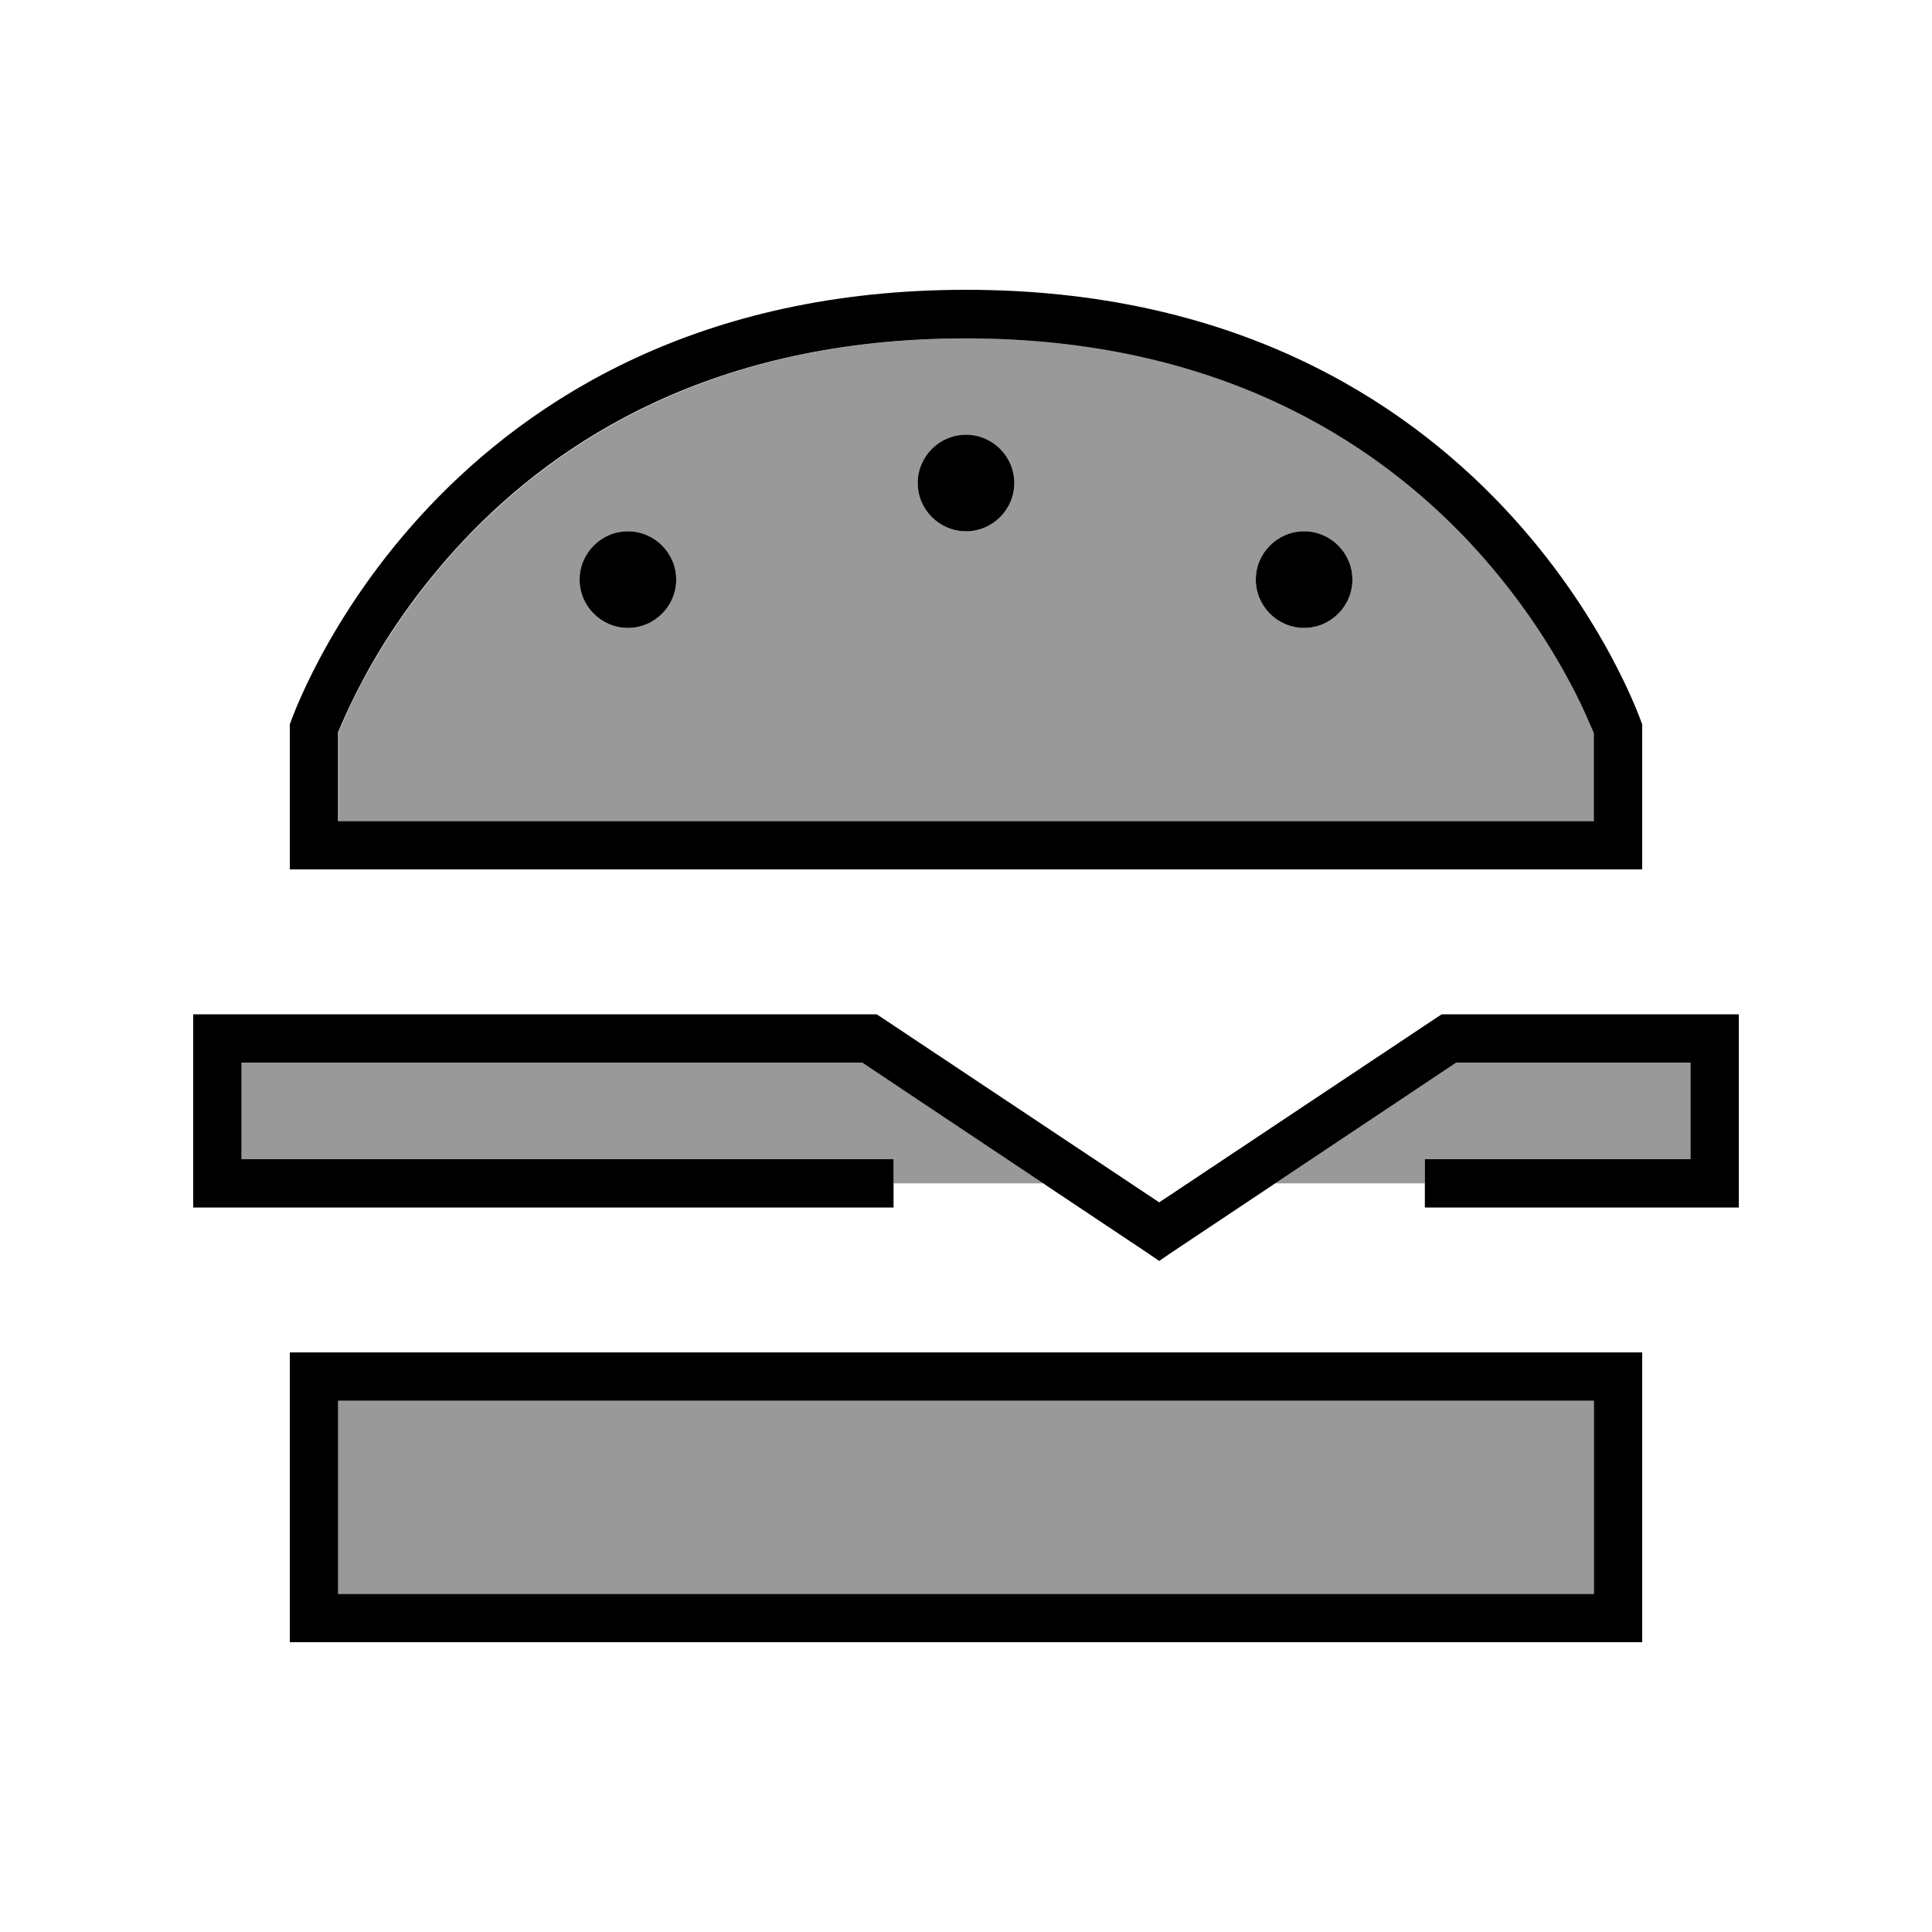
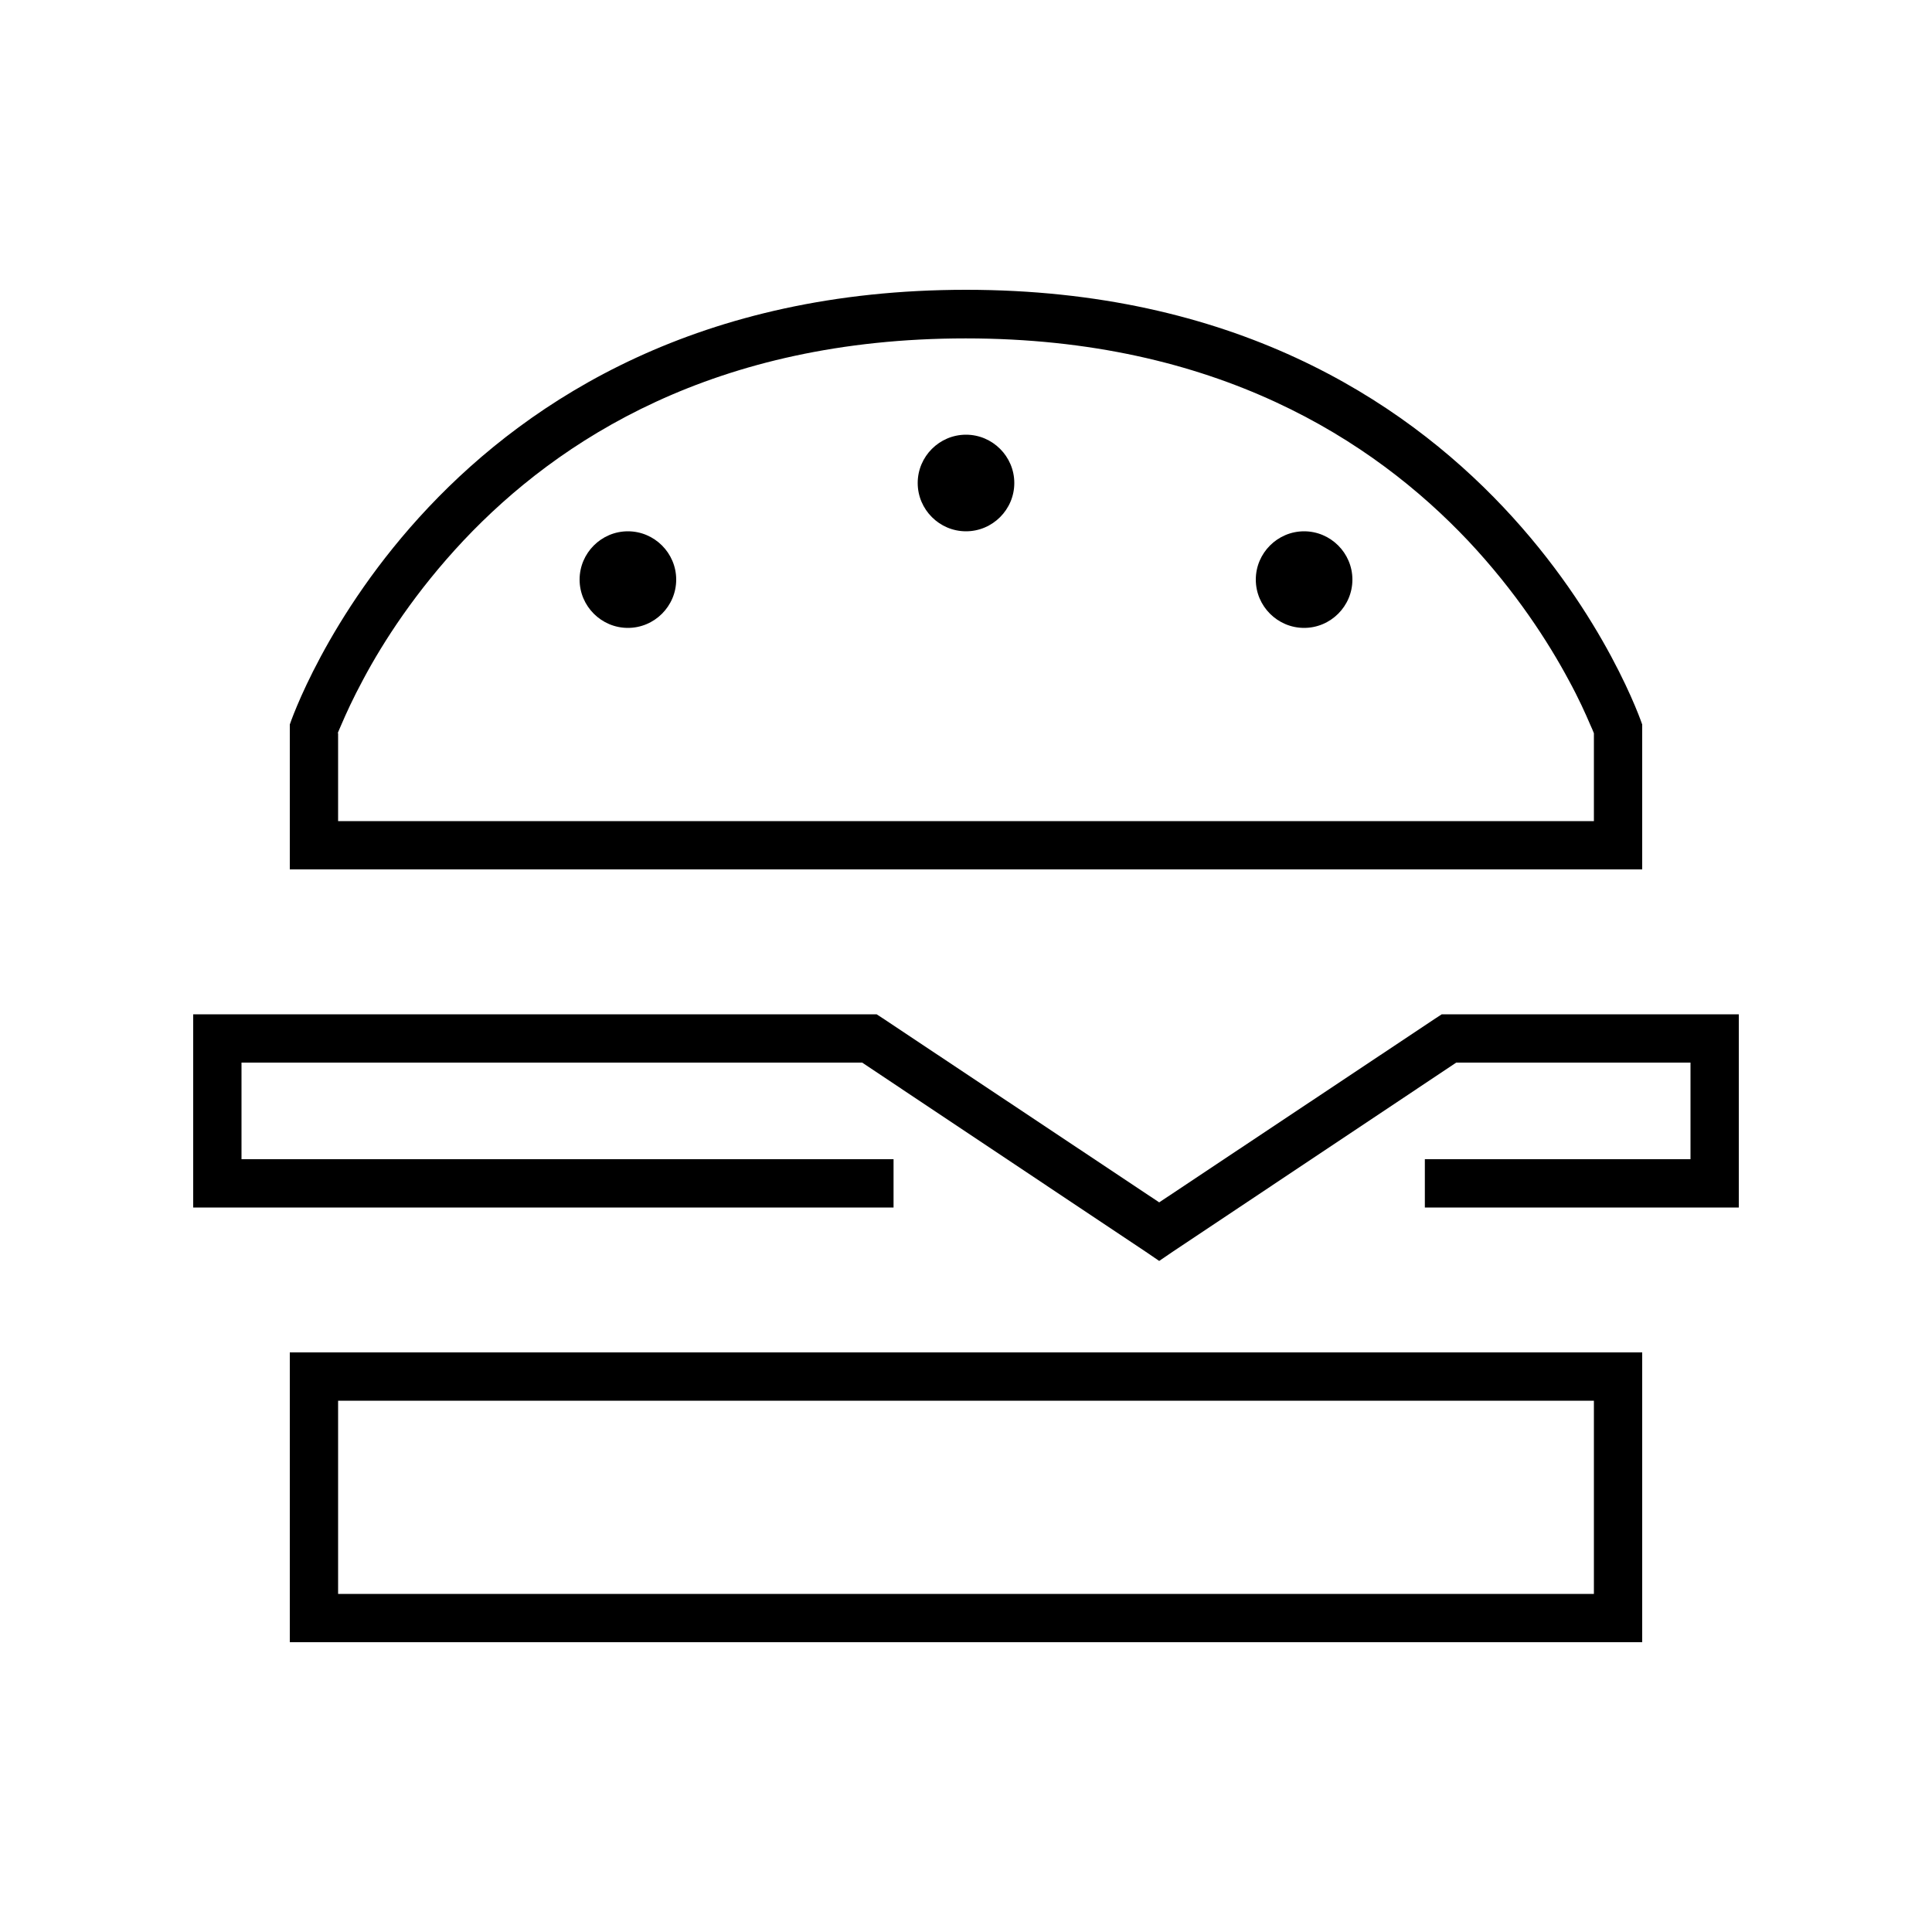
<svg xmlns="http://www.w3.org/2000/svg" viewBox="0 0 640 640">
-   <path opacity=".4" fill="currentColor" d="M80 352L285.6 352L345.6 392L296 392L296 384L80 384L80 352zM112 242.9C112.3 242.1 112.7 241.2 113.2 240.1C114.7 236.6 117 231.4 120.4 225.2C127.1 212.7 137.9 195.9 153.7 179.1C185.1 145.9 237 112.1 320.1 112.1C403.2 112.1 455.1 145.8 486.5 179.1C502.3 195.9 513.1 212.6 519.8 225.2C523.2 231.5 525.5 236.6 527 240.1C527.5 241.2 527.9 242.2 528.2 242.9L528.2 272L112.2 272L112.2 242.9zM112 464L528 464L528 528L112 528L112 464zM192 192C192 200.8 199.2 208 208 208C216.8 208 224 200.8 224 192C224 183.2 216.8 176 208 176C199.2 176 192 183.2 192 192zM304 160C304 168.8 311.2 176 320 176C328.8 176 336 168.8 336 160C336 151.2 328.8 144 320 144C311.2 144 304 151.2 304 160zM416 192C416 200.8 423.2 208 432 208C440.8 208 448 200.8 448 192C448 183.2 440.8 176 432 176C423.2 176 416 183.2 416 192zM422.4 392L482.4 352L560 352L560 384L472 384L472 392L422.4 392z" />
  <path fill="currentColor" d="M112 464L112 528L528 528L528 464L112 464zM96 464L96 448L544 448L544 544L96 544L96 464zM544 272L544 288L96 288L96 240C96 240 144 96 320 96C496 96 544 240 544 240L544 272zM112 242.9L112 272L528 272L528 242.9C527.7 242.1 527.3 241.2 526.8 240.1C525.3 236.6 523 231.4 519.6 225.2C512.9 212.7 502.1 195.9 486.3 179.1C454.9 145.9 403 112.1 319.9 112.1C236.8 112.1 185 145.7 153.6 179C137.8 195.8 127 212.5 120.3 225.1C116.9 231.4 114.6 236.5 113.1 240C112.6 241.1 112.2 242.1 111.9 242.8zM304 160C304 151.2 311.2 144 320 144C328.8 144 336 151.2 336 160C336 168.8 328.8 176 320 176C311.2 176 304 168.8 304 160zM208 176C216.8 176 224 183.2 224 192C224 200.8 216.8 208 208 208C199.2 208 192 200.8 192 192C192 183.2 199.2 176 208 176zM416 192C416 183.2 423.2 176 432 176C440.8 176 448 183.2 448 192C448 200.8 440.8 208 432 208C423.2 208 416 200.8 416 192zM72 336L290.4 336L292.4 337.3L384 398.3L475.6 337.3L477.6 336L576 336L576 400L472 400L472 384L560 384L560 352L482.4 352L388.4 414.7L384 417.7L379.6 414.7L285.6 352L80 352L80 384L296 384L296 400L64 400L64 336L72 336z" />
</svg>